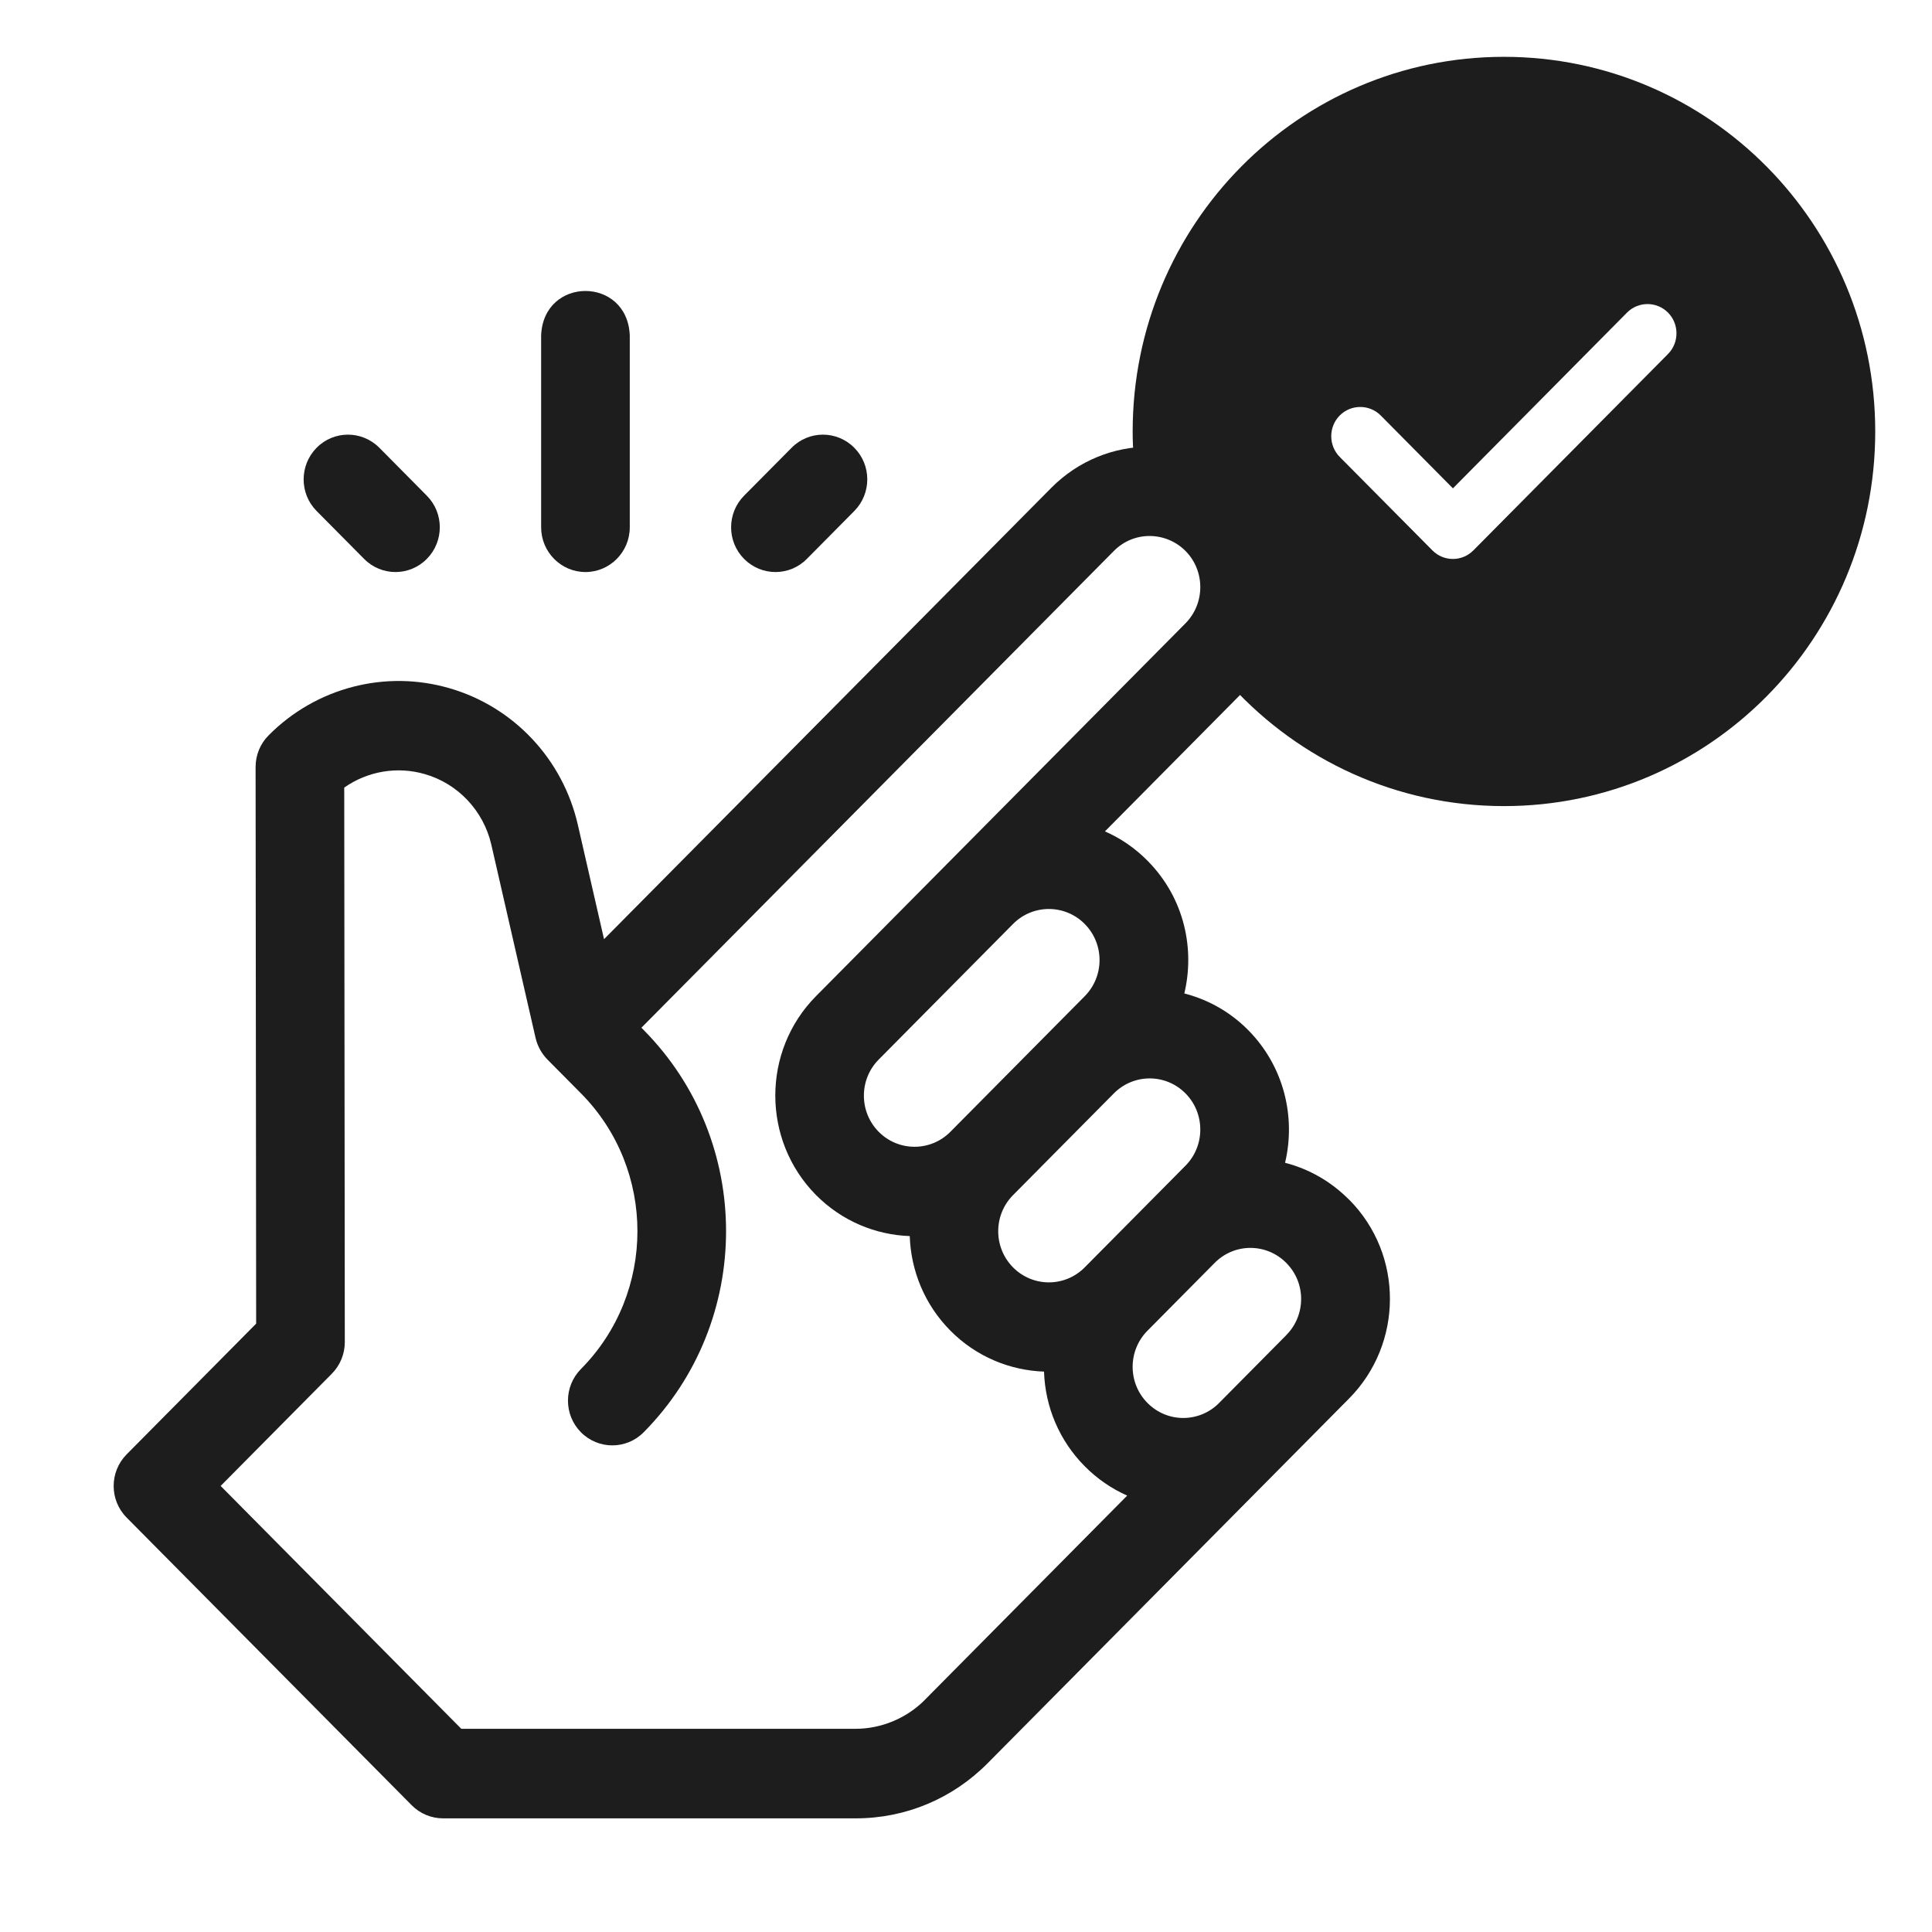
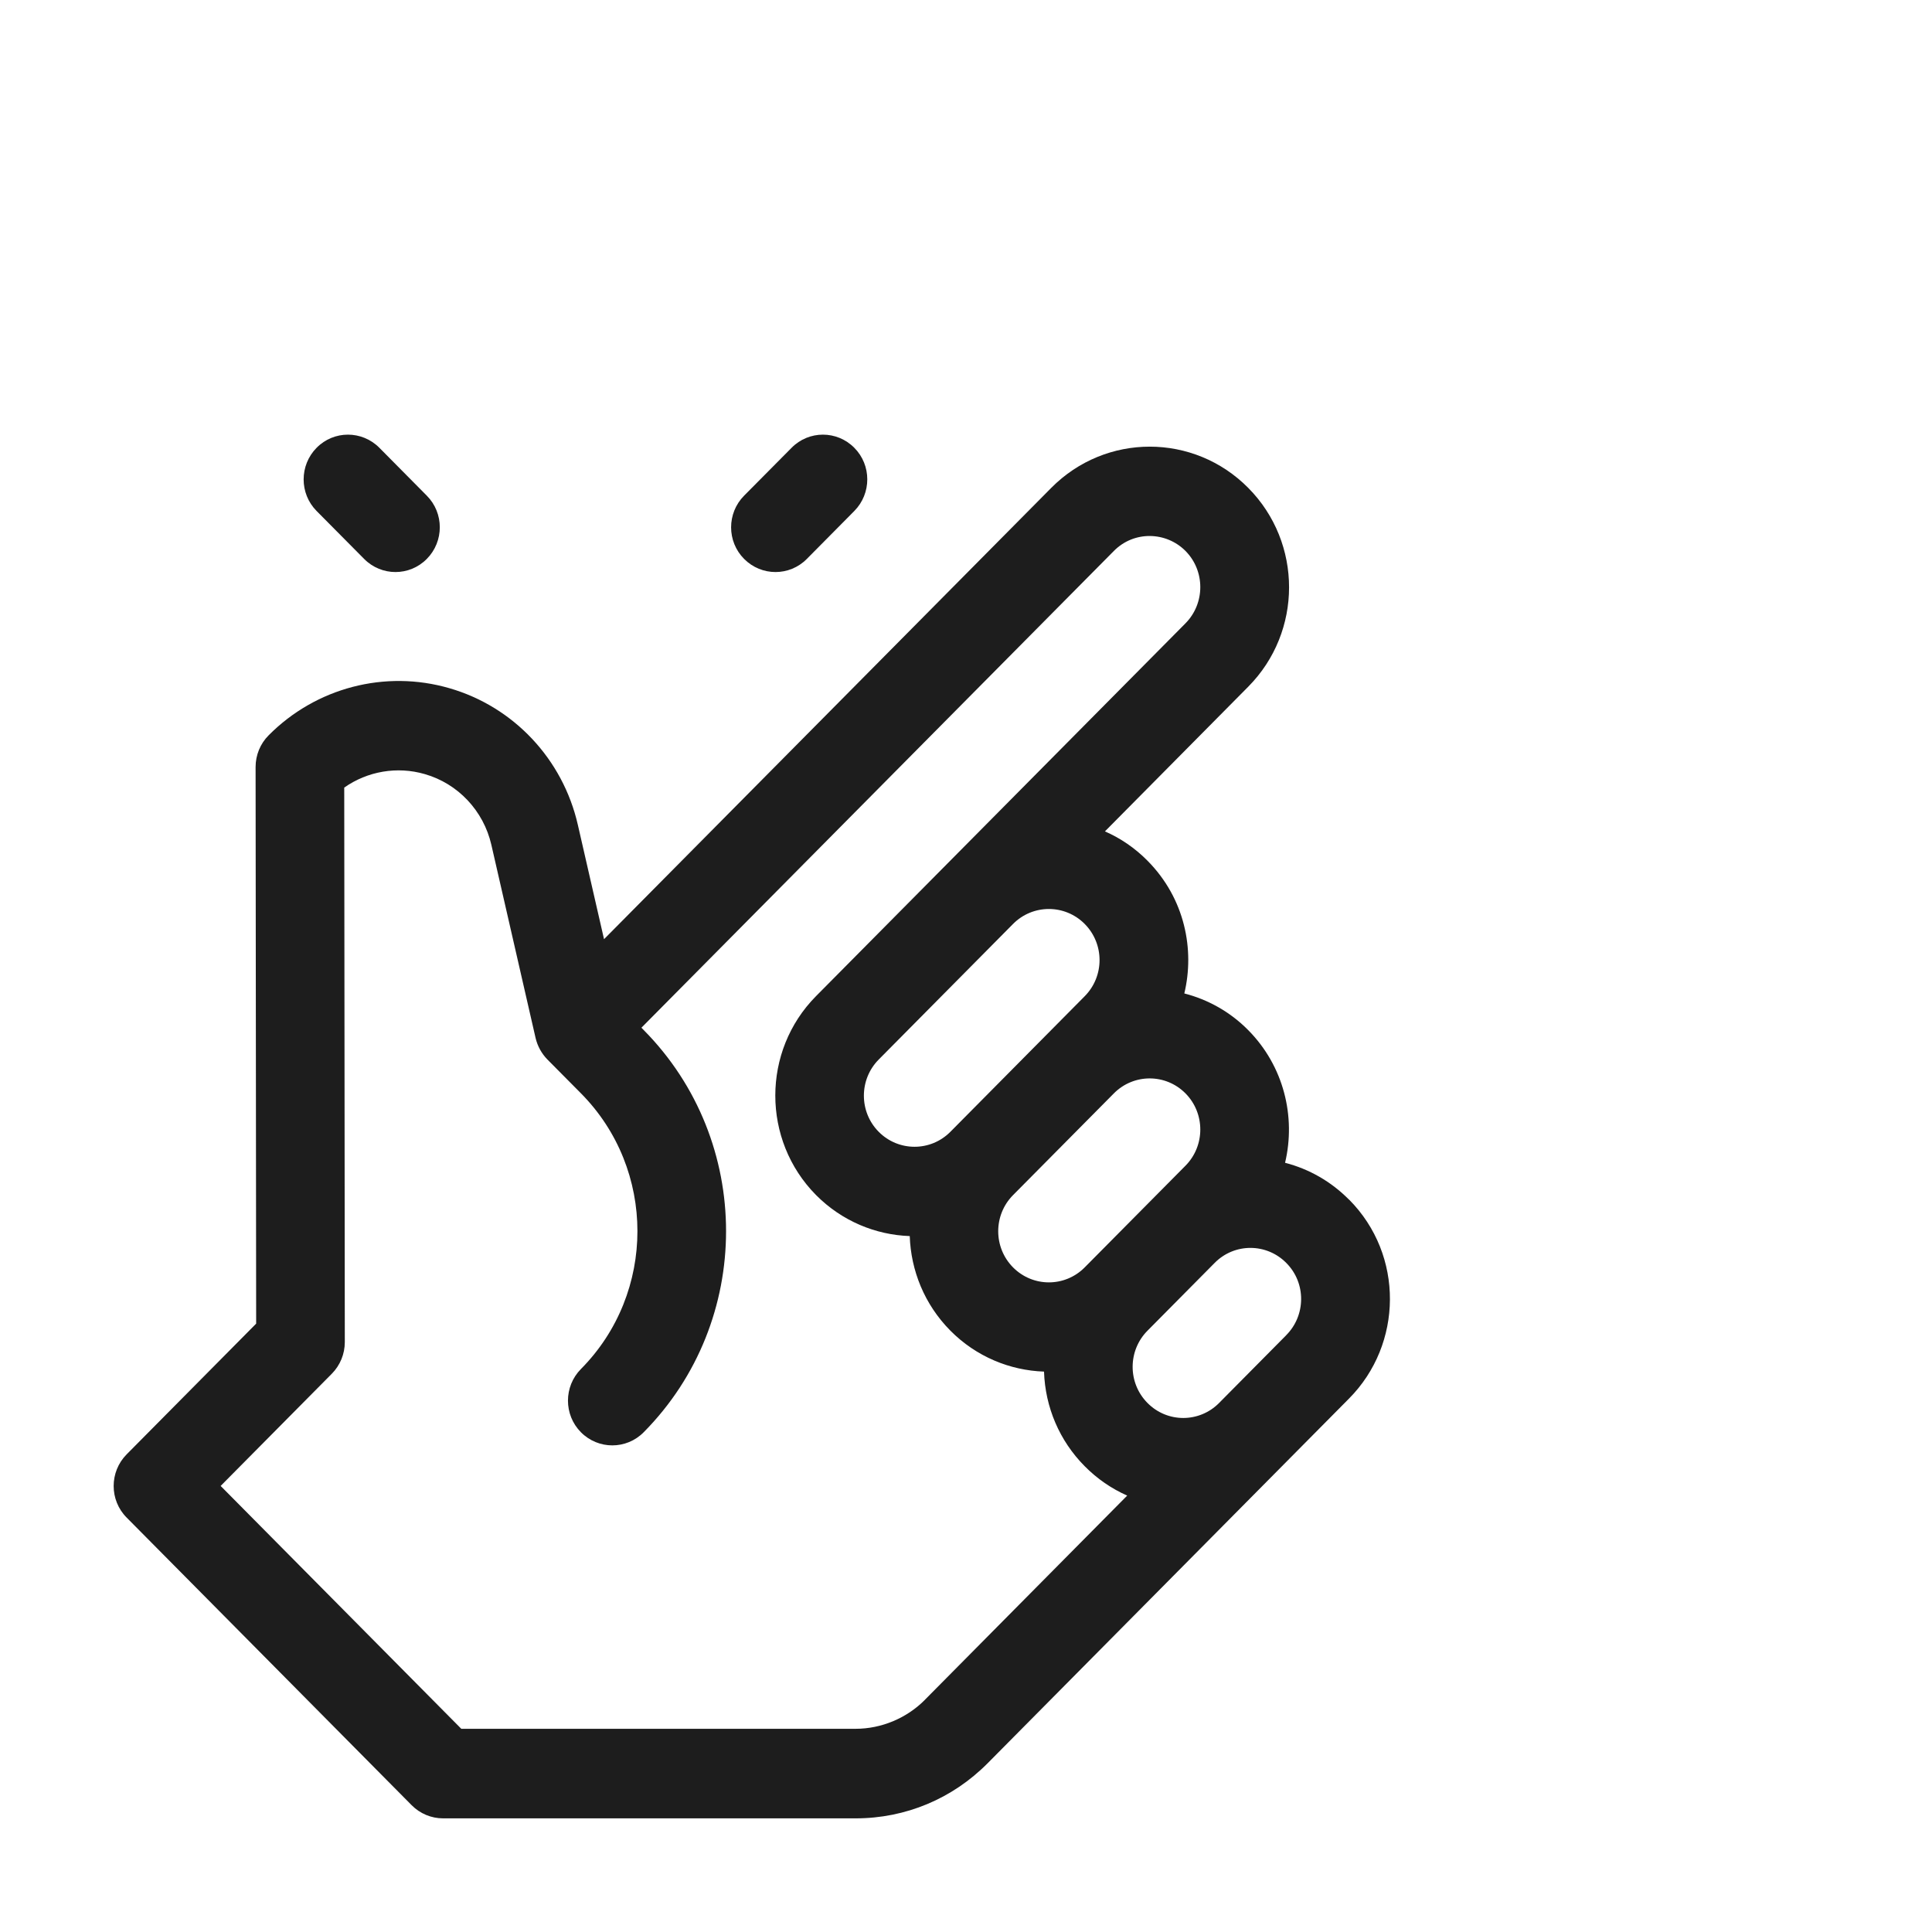
<svg xmlns="http://www.w3.org/2000/svg" fill="none" viewBox="0 0 34 34" height="34" width="34">
  <g clip-path="url(#clip0_986_883)">
    <path fill="#1D1D1D" d="M23.74 21.111C23.424 20.792 23.037 20.572 22.615 20.463C22.808 19.652 22.593 18.761 21.966 18.128C21.645 17.803 21.254 17.589 20.842 17.483C21.026 16.718 20.856 15.815 20.194 15.147C19.972 14.922 19.717 14.75 19.445 14.631L21.967 12.085C22.924 11.119 22.926 9.554 21.967 8.586C21.009 7.619 19.459 7.618 18.5 8.586L10.63 16.528L10.169 14.515C9.905 13.359 9.039 12.437 7.908 12.111C6.777 11.783 5.559 12.102 4.727 12.941C4.58 13.088 4.498 13.289 4.498 13.498L4.508 23.294L2.229 25.594C1.924 25.902 1.924 26.401 2.229 26.707L7.245 31.769C7.392 31.917 7.59 32 7.797 32H15.058C15.937 32 16.762 31.655 17.383 31.028L23.742 24.611C24.688 23.657 24.712 22.088 23.742 21.111H23.74ZM19.602 19.242C19.951 18.89 20.515 18.891 20.863 19.242C21.21 19.593 21.21 20.163 20.863 20.514L19.089 22.304C18.74 22.656 18.176 22.655 17.828 22.304C17.48 21.953 17.48 21.383 17.828 21.032L19.602 19.242ZM16.725 19.918C16.377 20.269 15.812 20.269 15.464 19.918C15.116 19.567 15.116 18.997 15.464 18.646L17.828 16.26C18.176 15.909 18.741 15.909 19.089 16.26C19.438 16.612 19.437 17.181 19.089 17.532L16.725 19.918ZM16.278 29.913C15.956 30.238 15.511 30.424 15.056 30.424H8.118L3.883 26.15L5.839 24.176C5.986 24.028 6.068 23.827 6.068 23.619L6.058 13.86C6.467 13.573 6.987 13.481 7.476 13.623C8.061 13.791 8.51 14.269 8.647 14.867L9.425 18.265C9.459 18.411 9.532 18.541 9.632 18.644L10.224 19.241C11.549 20.578 11.549 22.755 10.224 24.092C9.919 24.4 9.919 24.899 10.224 25.206C10.529 25.513 11.023 25.513 11.327 25.206C13.261 23.254 13.261 20.078 11.327 18.126L11.288 18.086L19.602 9.696C19.958 9.336 20.523 9.354 20.863 9.696C21.21 10.047 21.21 10.617 20.863 10.969L14.361 17.53C13.405 18.495 13.405 20.065 14.361 21.031C14.818 21.491 15.411 21.732 16.01 21.753C16.03 22.357 16.268 22.956 16.725 23.417C17.181 23.877 17.775 24.117 18.373 24.138C18.394 24.767 18.646 25.356 19.088 25.802C19.307 26.024 19.561 26.198 19.837 26.32L16.277 29.913H16.278ZM22.636 23.497L21.454 24.69C21.111 25.038 20.546 25.046 20.194 24.69C19.843 24.336 19.848 23.766 20.194 23.418L21.376 22.225C21.727 21.87 22.291 21.876 22.636 22.225C22.99 22.58 22.98 23.151 22.636 23.496V23.497Z" />
-     <path fill="#1D1D1D" d="M10.303 10.067C10.733 10.067 11.083 9.714 11.083 9.279V5.904C11.042 4.859 9.563 4.86 9.523 5.904V9.279C9.523 9.714 9.873 10.067 10.304 10.067H10.303Z" />
    <path fill="#1D1D1D" d="M6.408 9.836C6.713 10.144 7.207 10.144 7.511 9.836C7.816 9.528 7.816 9.03 7.511 8.723L6.676 7.88C6.37 7.572 5.876 7.572 5.572 7.88C5.268 8.187 5.267 8.686 5.572 8.993L6.408 9.836Z" />
    <path fill="#1D1D1D" d="M14.199 9.836L15.034 8.993C15.339 8.685 15.339 8.186 15.034 7.88C14.729 7.572 14.235 7.572 13.931 7.88L13.095 8.723C12.79 9.031 12.79 9.529 13.095 9.836C13.401 10.144 13.895 10.144 14.199 9.836Z" />
-     <path fill="#1D1D1D" d="M26.466 1C22.856 1 19.933 3.949 19.933 7.594C19.933 7.738 19.939 7.881 19.948 8.022C20.752 8.079 21.517 8.493 21.958 9.226C22.327 9.841 22.365 10.576 22.111 11.242C22.003 11.527 21.874 11.836 21.683 12.084C22.876 13.377 24.577 14.186 26.468 14.186C30.078 14.186 33.001 11.238 33.001 7.593C33.001 3.948 30.078 1 26.466 1ZM29.354 6.23L25.929 9.686C25.73 9.887 25.407 9.887 25.208 9.686L23.577 8.041C23.378 7.84 23.378 7.513 23.577 7.312C23.776 7.112 24.1 7.112 24.299 7.312L25.569 8.594L28.633 5.501C28.832 5.301 29.155 5.301 29.354 5.501C29.553 5.702 29.553 6.029 29.354 6.23Z" />
  </g>
  <defs>
    <clipPath id="clip0_986_883">
      <rect transform="translate(2 1)" fill="white" height="31" width="31" />
    </clipPath>
  </defs>
</svg>